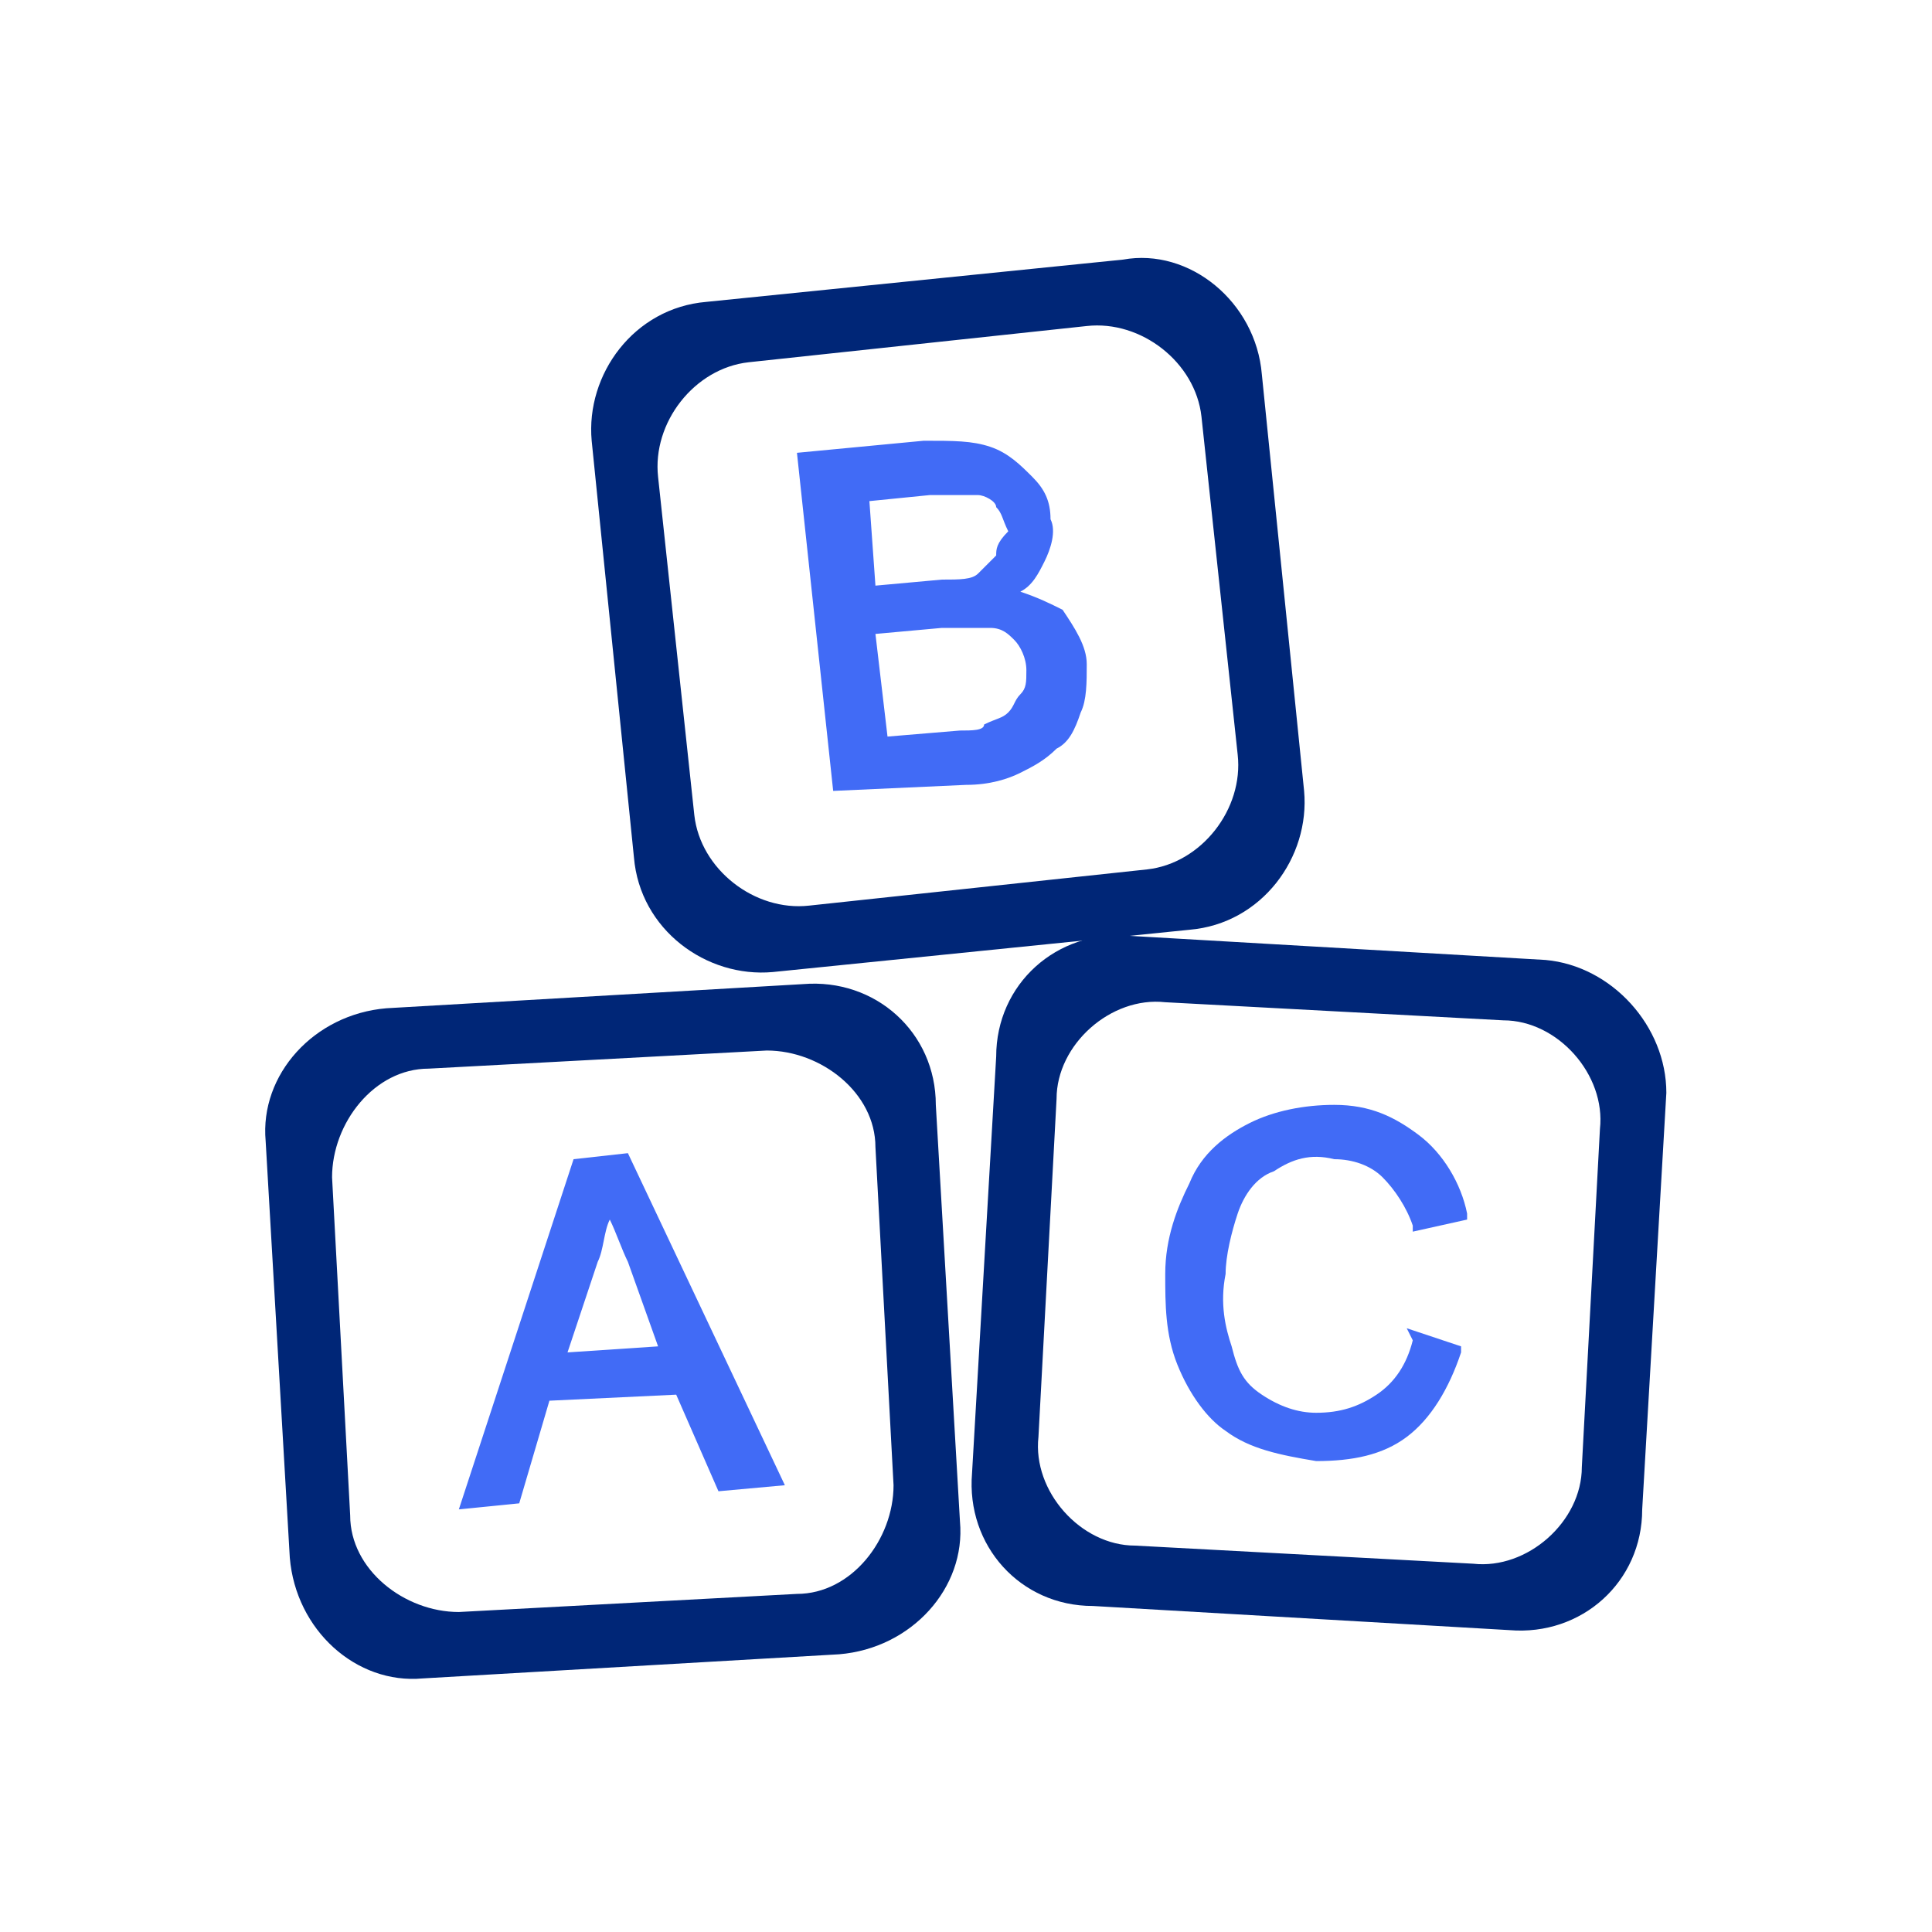
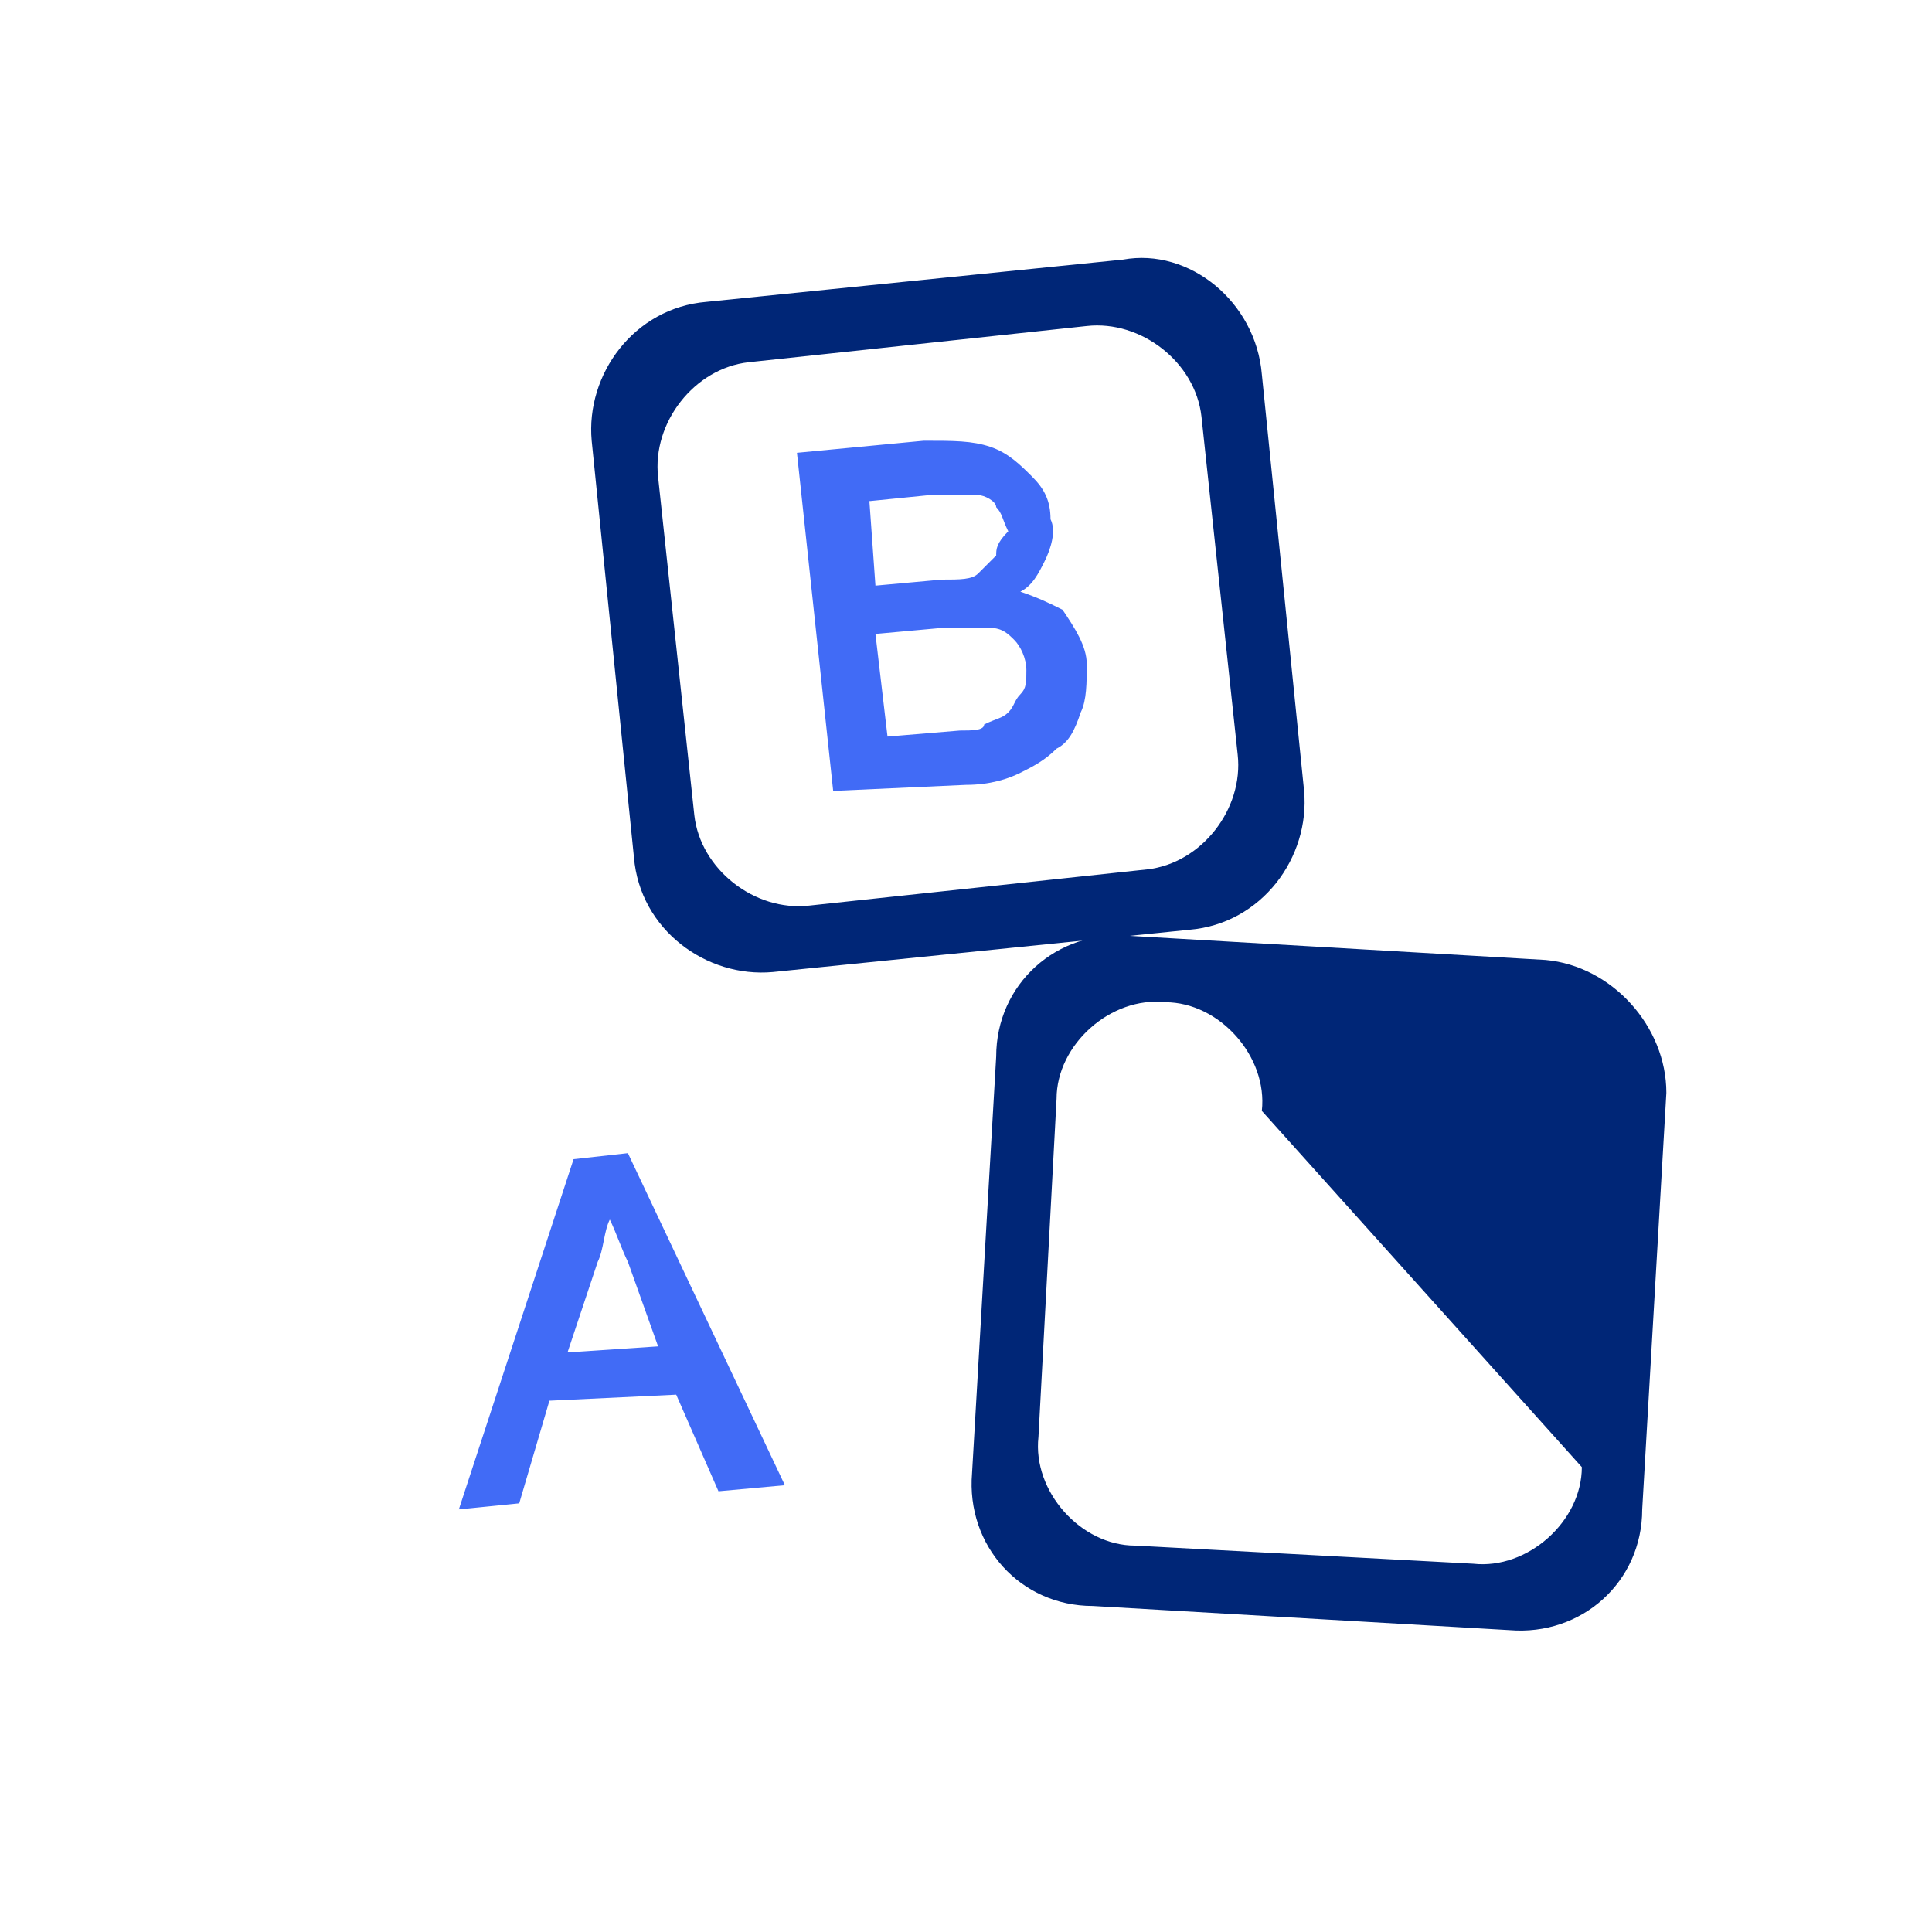
<svg xmlns="http://www.w3.org/2000/svg" version="1.1" id="Layer_1" x="0px" y="0px" width="32px" height="32px" viewBox="0 0 32 32" style="enable-background:new 0 0 32 32;" xml:space="preserve">
  <style type="text/css">
	.st0{fill:#002677;}
	.st1{fill:#416BF6;}
</style>
  <g>
    <g>
-       <path class="st0" d="M13.3,16.3l-6.9,0.4c-1.2,0.1-2.1,1.1-2,2.2l0.4,6.9c0.1,1.2,1.1,2.1,2.2,2l6.9-0.4c1.2-0.1,2.1-1.1,2-2.2    l-0.4-6.9C15.5,17.1,14.5,16.2,13.3,16.3z M14.8,24.6c0,0.9-0.7,1.8-1.6,1.8l-5.6,0.3c-0.9,0-1.8-0.7-1.8-1.6l-0.3-5.6    c0-0.9,0.7-1.8,1.6-1.8l5.6-0.3c0.9,0,1.8,0.7,1.8,1.6L14.8,24.6z" />
      <path class="st1" d="M9.5,19.2L7.6,25l1-0.1l0.5-1.7l2.1-0.1l0.7,1.6l1.1-0.1l-2.6-5.5L9.5,19.2z M10.9,22.3l-1.5,0.1l0.5-1.5    c0.1-0.2,0.1-0.5,0.2-0.7c0.1,0.2,0.2,0.5,0.3,0.7L10.9,22.3z" />
    </g>
    <g>
      <path class="st0" d="M18.6,4.3L11.7,5c-1.2,0.1-2,1.2-1.9,2.3l0.7,6.9c0.1,1.2,1.2,2,2.3,1.9l6.9-0.7c1.2-0.1,2-1.2,1.9-2.3    l-0.7-6.9C20.8,5,19.7,4.1,18.6,4.3z M20.5,12.5c0.1,0.9-0.6,1.8-1.5,1.9l-5.6,0.6c-0.9,0.1-1.8-0.6-1.9-1.5l-0.6-5.6    c-0.1-0.9,0.6-1.8,1.5-1.9L18,5.4c0.9-0.1,1.8,0.6,1.9,1.5L20.5,12.5z" />
      <path class="st1" d="M16.9,9.8c0.2-0.1,0.3-0.3,0.4-0.5c0.1-0.2,0.2-0.5,0.1-0.7c0-0.3-0.1-0.5-0.3-0.7c-0.2-0.2-0.4-0.4-0.7-0.5    c-0.3-0.1-0.6-0.1-1.1-0.1l-2.1,0.2l0.6,5.6L16,13c0.4,0,0.7-0.1,0.9-0.2c0.2-0.1,0.4-0.2,0.6-0.4c0.2-0.1,0.3-0.3,0.4-0.6    c0.1-0.2,0.1-0.5,0.1-0.8c0-0.3-0.2-0.6-0.4-0.9C17.4,10,17.2,9.9,16.9,9.8z M15.9,12.1l-1.2,0.1l-0.2-1.7l1.1-0.1    c0.3,0,0.6,0,0.8,0c0.2,0,0.3,0.1,0.4,0.2c0.1,0.1,0.2,0.3,0.2,0.5c0,0.2,0,0.3-0.1,0.4c-0.1,0.1-0.1,0.2-0.2,0.3    c-0.1,0.1-0.2,0.1-0.4,0.2C16.3,12.1,16.1,12.1,15.9,12.1z M16.5,9.2c-0.1,0.1-0.2,0.2-0.3,0.3c-0.1,0.1-0.3,0.1-0.6,0.1l-1.1,0.1    l-0.1-1.4l1-0.1c0.4,0,0.6,0,0.8,0c0.1,0,0.3,0.1,0.3,0.2c0.1,0.1,0.1,0.2,0.2,0.4C16.5,9,16.5,9.1,16.5,9.2z" />
    </g>
    <g>
-       <path class="st0" d="M25.6,15.9l-6.9-0.4c-1.2-0.1-2.2,0.8-2.2,2l-0.4,6.9c-0.1,1.2,0.8,2.2,2,2.2L25,27c1.2,0.1,2.2-0.8,2.2-2    l0.4-6.9C27.6,17,26.7,16,25.6,15.9z M26.2,24.3c0,0.9-0.9,1.7-1.8,1.6l-5.6-0.3c-0.9,0-1.7-0.9-1.6-1.8l0.3-5.6    c0-0.9,0.9-1.7,1.8-1.6l5.6,0.3c0.9,0,1.7,0.9,1.6,1.8L26.2,24.3z" />
-       <path class="st1" d="M23.4,22.2c-0.1,0.4-0.3,0.7-0.6,0.9c-0.3,0.2-0.6,0.3-1,0.3c-0.3,0-0.6-0.1-0.9-0.3    c-0.3-0.2-0.4-0.4-0.5-0.8c-0.1-0.3-0.2-0.7-0.1-1.2c0-0.3,0.1-0.7,0.2-1c0.1-0.3,0.3-0.6,0.6-0.7c0.3-0.2,0.6-0.3,1-0.2    c0.3,0,0.6,0.1,0.8,0.3c0.2,0.2,0.4,0.5,0.5,0.8l0,0.1l0.9-0.2l0-0.1c-0.1-0.5-0.4-1-0.8-1.3c-0.4-0.3-0.8-0.5-1.4-0.5    c-0.5,0-1,0.1-1.4,0.3c-0.4,0.2-0.8,0.5-1,1c-0.2,0.4-0.4,0.9-0.4,1.5c0,0.5,0,1,0.2,1.5c0.2,0.5,0.5,0.9,0.8,1.1    c0.4,0.3,0.9,0.4,1.5,0.5c0.6,0,1.1-0.1,1.5-0.4c0.4-0.3,0.7-0.8,0.9-1.4l0-0.1l-0.9-0.3L23.4,22.2z" />
+       <path class="st0" d="M25.6,15.9l-6.9-0.4c-1.2-0.1-2.2,0.8-2.2,2l-0.4,6.9c-0.1,1.2,0.8,2.2,2,2.2L25,27c1.2,0.1,2.2-0.8,2.2-2    l0.4-6.9C27.6,17,26.7,16,25.6,15.9z M26.2,24.3c0,0.9-0.9,1.7-1.8,1.6l-5.6-0.3c-0.9,0-1.7-0.9-1.6-1.8l0.3-5.6    c0-0.9,0.9-1.7,1.8-1.6c0.9,0,1.7,0.9,1.6,1.8L26.2,24.3z" />
    </g>
  </g>
</svg>